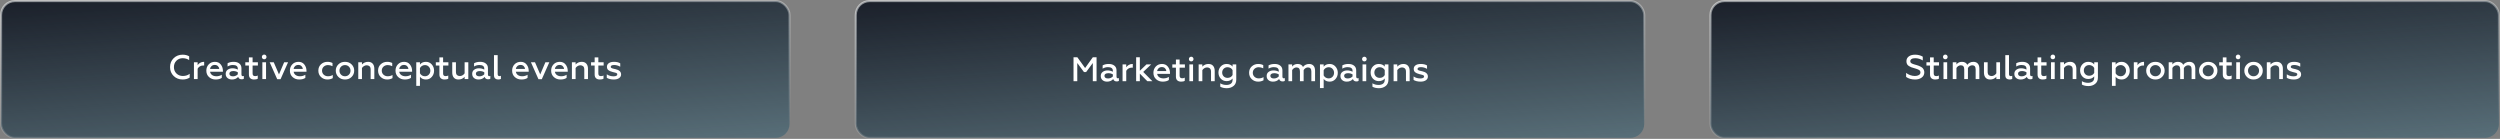
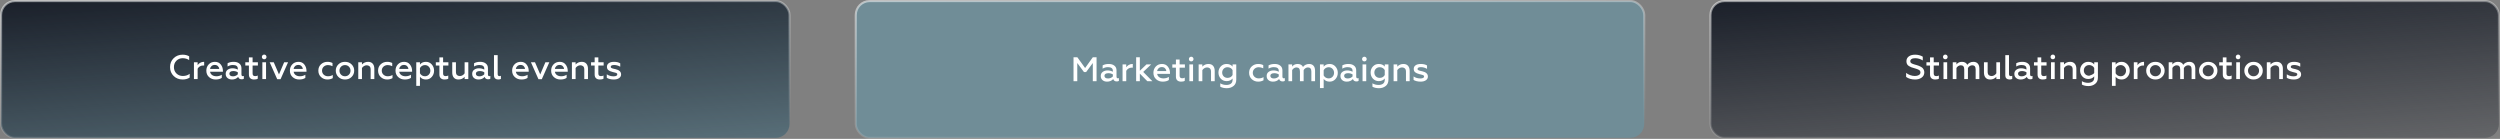
<svg xmlns="http://www.w3.org/2000/svg" width="1170" height="65" viewBox="0 0 1170 65" fill="none">
  <rect x="0" y="0" width="1170" height="65" fill="#808080" stroke="none" />
  <rect x="400.5" y="0.5" width="369" height="64" rx="6.5" fill="#3AB6E3" fill-opacity="0.23" />
-   <rect x="400.5" y="0.5" width="369" height="64" rx="6.5" fill="url(#paint0_linear_275_1069)" />
  <rect x="400.5" y="0.5" width="369" height="64" rx="6.5" stroke="url(#paint1_linear_275_1069)" />
  <path d="M502.408 38V26.8H504.2L507.832 31.84L511.432 26.8H513.192V38H511.432V29.488L508.312 33.712H507.288L504.168 29.488V38H502.408ZM523.186 36.656C523.357 36.656 523.511 36.619 523.65 36.544V37.856C523.415 38.027 523.079 38.112 522.642 38.112C521.767 38.112 521.218 37.739 520.994 36.992C520.279 37.803 519.314 38.208 518.098 38.208C517.245 38.208 516.541 37.973 515.986 37.504C515.431 37.035 515.154 36.389 515.154 35.568C515.154 34.736 515.458 34.096 516.066 33.648C516.674 33.189 517.421 32.96 518.306 32.96C519.234 32.96 520.071 33.163 520.818 33.568V33.136C520.818 31.995 520.05 31.424 518.514 31.424C517.618 31.424 516.791 31.659 516.034 32.128V30.608C516.813 30.16 517.767 29.936 518.898 29.936C519.986 29.936 520.861 30.197 521.522 30.72C522.194 31.243 522.53 31.984 522.53 32.944V35.872C522.53 36.117 522.589 36.309 522.706 36.448C522.834 36.587 522.994 36.656 523.186 36.656ZM520.818 35.776V34.816C520.189 34.443 519.49 34.256 518.722 34.256C518.146 34.256 517.693 34.363 517.362 34.576C517.042 34.789 516.882 35.088 516.882 35.472C516.882 35.888 517.037 36.203 517.346 36.416C517.655 36.619 518.066 36.72 518.578 36.72C519.037 36.72 519.463 36.629 519.858 36.448C520.253 36.267 520.573 36.043 520.818 35.776ZM525.357 38V30.144H527.085V31.504C527.352 31.045 527.746 30.672 528.269 30.384C528.802 30.085 529.373 29.936 529.981 29.936C530.056 29.936 530.109 29.941 530.141 29.952V31.68C529.992 31.659 529.832 31.648 529.661 31.648C529.042 31.648 528.498 31.808 528.029 32.128C527.57 32.437 527.256 32.789 527.085 33.184V38H525.357ZM531.716 38V26.8H533.444V33.12L536.548 30.144H538.756L535.028 33.664L539.316 38H536.948L533.444 34.448V38H531.716ZM547.029 37.44C546.314 37.952 545.349 38.208 544.133 38.208C542.917 38.208 541.888 37.824 541.045 37.056C540.213 36.288 539.797 35.291 539.797 34.064C539.797 32.891 540.17 31.909 540.917 31.12C541.664 30.331 542.634 29.936 543.829 29.936C545.002 29.936 545.914 30.357 546.565 31.2C547.226 32.032 547.557 33.008 547.557 34.128V34.576H541.541C541.658 35.237 541.978 35.755 542.501 36.128C543.034 36.501 543.701 36.688 544.501 36.688C545.44 36.688 546.282 36.453 547.029 35.984V37.44ZM541.557 33.264H545.813C545.813 32.795 545.626 32.368 545.253 31.984C544.89 31.589 544.389 31.392 543.749 31.392C543.12 31.392 542.608 31.579 542.213 31.952C541.818 32.315 541.6 32.752 541.557 33.264ZM550.329 35.856V31.664H548.649V30.144H550.329V27.856H552.057V30.144H554.537V31.664H552.057V35.36C552.057 35.808 552.159 36.133 552.361 36.336C552.564 36.528 552.873 36.624 553.289 36.624C553.748 36.624 554.143 36.528 554.473 36.336V37.824C554.079 38.08 553.497 38.208 552.729 38.208C551.993 38.208 551.407 38.011 550.969 37.616C550.543 37.221 550.329 36.635 550.329 35.856ZM556.626 38V30.144H558.354V38H556.626ZM558.258 28.432C558.055 28.635 557.799 28.736 557.49 28.736C557.181 28.736 556.919 28.635 556.706 28.432C556.503 28.219 556.402 27.957 556.402 27.648C556.402 27.339 556.503 27.077 556.706 26.864C556.919 26.651 557.181 26.544 557.49 26.544C557.799 26.544 558.055 26.651 558.258 26.864C558.461 27.077 558.562 27.339 558.562 27.648C558.562 27.957 558.461 28.219 558.258 28.432ZM562.694 38H560.966V30.144H562.694V31.184C563.462 30.352 564.422 29.936 565.574 29.936C566.513 29.936 567.233 30.229 567.734 30.816C568.236 31.392 568.486 32.187 568.486 33.2V38H566.758V33.584C566.758 32.816 566.577 32.288 566.214 32C565.862 31.701 565.43 31.552 564.918 31.552C564.481 31.552 564.054 31.675 563.638 31.92C563.233 32.165 562.918 32.469 562.694 32.832V38ZM576.843 30.144H578.571V37.296C578.571 38.587 578.139 39.573 577.275 40.256C576.411 40.939 575.371 41.28 574.155 41.28C572.928 41.28 571.904 41.045 571.083 40.576V38.992C571.925 39.504 572.885 39.76 573.963 39.76C574.795 39.76 575.483 39.568 576.027 39.184C576.571 38.8 576.843 38.181 576.843 37.328V36.736C576.181 37.557 575.248 37.968 574.043 37.968C572.944 37.968 572.032 37.579 571.307 36.8C570.592 36.021 570.235 35.067 570.235 33.936C570.235 32.827 570.592 31.883 571.307 31.104C572.032 30.325 572.944 29.936 574.043 29.936C575.269 29.936 576.203 30.347 576.843 31.168V30.144ZM574.507 36.448C575.029 36.448 575.499 36.325 575.915 36.08C576.331 35.824 576.64 35.499 576.843 35.104V32.816C576.64 32.411 576.331 32.085 575.915 31.84C575.499 31.584 575.029 31.456 574.507 31.456C573.771 31.456 573.163 31.696 572.683 32.176C572.213 32.645 571.979 33.237 571.979 33.952C571.979 34.667 572.213 35.264 572.683 35.744C573.163 36.213 573.771 36.448 574.507 36.448ZM588.818 38.208C587.645 38.208 586.642 37.819 585.81 37.04C584.989 36.261 584.578 35.264 584.578 34.048C584.578 32.843 584.989 31.856 585.81 31.088C586.642 30.32 587.65 29.936 588.834 29.936C589.72 29.936 590.509 30.117 591.202 30.48V31.968C590.498 31.627 589.794 31.456 589.09 31.456C588.312 31.456 587.65 31.701 587.106 32.192C586.573 32.683 586.306 33.307 586.306 34.064C586.306 34.821 586.573 35.451 587.106 35.952C587.65 36.443 588.312 36.688 589.09 36.688C589.901 36.688 590.648 36.491 591.33 36.096V37.568C590.584 37.995 589.746 38.208 588.818 38.208ZM600.827 36.656C600.997 36.656 601.152 36.619 601.291 36.544V37.856C601.056 38.027 600.72 38.112 600.283 38.112C599.408 38.112 598.859 37.739 598.635 36.992C597.92 37.803 596.955 38.208 595.739 38.208C594.885 38.208 594.181 37.973 593.627 37.504C593.072 37.035 592.795 36.389 592.795 35.568C592.795 34.736 593.099 34.096 593.707 33.648C594.315 33.189 595.061 32.96 595.947 32.96C596.875 32.96 597.712 33.163 598.459 33.568V33.136C598.459 31.995 597.691 31.424 596.155 31.424C595.259 31.424 594.432 31.659 593.675 32.128V30.608C594.453 30.16 595.408 29.936 596.539 29.936C597.627 29.936 598.501 30.197 599.163 30.72C599.835 31.243 600.171 31.984 600.171 32.944V35.872C600.171 36.117 600.229 36.309 600.347 36.448C600.475 36.587 600.635 36.656 600.827 36.656ZM598.459 35.776V34.816C597.829 34.443 597.131 34.256 596.363 34.256C595.787 34.256 595.333 34.363 595.003 34.576C594.683 34.789 594.523 35.088 594.523 35.472C594.523 35.888 594.677 36.203 594.987 36.416C595.296 36.619 595.707 36.72 596.219 36.72C596.677 36.72 597.104 36.629 597.499 36.448C597.893 36.267 598.213 36.043 598.459 35.776ZM602.998 38V30.144H604.726V31.168C605.323 30.347 606.187 29.936 607.318 29.936C607.936 29.936 608.459 30.064 608.886 30.32C609.323 30.576 609.627 30.917 609.798 31.344C610.086 30.928 610.475 30.592 610.966 30.336C611.467 30.069 612.032 29.936 612.662 29.936C613.526 29.936 614.203 30.203 614.694 30.736C615.195 31.269 615.446 32.053 615.446 33.088V38H613.718V33.488C613.718 32.197 613.184 31.552 612.118 31.552C611.691 31.552 611.291 31.68 610.918 31.936C610.544 32.181 610.272 32.491 610.102 32.864V38H608.374V33.488C608.374 32.197 607.835 31.552 606.758 31.552C606.352 31.552 605.958 31.675 605.574 31.92C605.2 32.155 604.918 32.453 604.726 32.816V38H602.998ZM622.276 29.936C623.374 29.936 624.281 30.341 624.996 31.152C625.721 31.952 626.084 32.928 626.084 34.08C626.084 35.232 625.721 36.208 624.996 37.008C624.281 37.808 623.374 38.208 622.276 38.208C621.049 38.208 620.116 37.781 619.476 36.928V41.2H617.748V30.144H619.476V31.216C620.116 30.363 621.049 29.936 622.276 29.936ZM621.812 31.456C621.289 31.456 620.82 31.589 620.404 31.856C619.998 32.112 619.689 32.448 619.476 32.864V35.296C619.689 35.701 619.998 36.037 620.404 36.304C620.82 36.56 621.289 36.688 621.812 36.688C622.537 36.688 623.14 36.437 623.62 35.936C624.1 35.424 624.34 34.805 624.34 34.08C624.34 33.344 624.1 32.725 623.62 32.224C623.14 31.712 622.537 31.456 621.812 31.456ZM635.358 36.656C635.529 36.656 635.683 36.619 635.822 36.544V37.856C635.587 38.027 635.251 38.112 634.814 38.112C633.939 38.112 633.39 37.739 633.166 36.992C632.451 37.803 631.486 38.208 630.27 38.208C629.417 38.208 628.713 37.973 628.158 37.504C627.603 37.035 627.326 36.389 627.326 35.568C627.326 34.736 627.63 34.096 628.238 33.648C628.846 33.189 629.593 32.96 630.478 32.96C631.406 32.96 632.243 33.163 632.99 33.568V33.136C632.99 31.995 632.222 31.424 630.686 31.424C629.79 31.424 628.963 31.659 628.206 32.128V30.608C628.985 30.16 629.939 29.936 631.07 29.936C632.158 29.936 633.033 30.197 633.694 30.72C634.366 31.243 634.702 31.984 634.702 32.944V35.872C634.702 36.117 634.761 36.309 634.878 36.448C635.006 36.587 635.166 36.656 635.358 36.656ZM632.99 35.776V34.816C632.361 34.443 631.662 34.256 630.894 34.256C630.318 34.256 629.865 34.363 629.534 34.576C629.214 34.789 629.054 35.088 629.054 35.472C629.054 35.888 629.209 36.203 629.518 36.416C629.827 36.619 630.238 36.72 630.75 36.72C631.209 36.72 631.635 36.629 632.03 36.448C632.425 36.267 632.745 36.043 632.99 35.776ZM637.673 38V30.144H639.401V38H637.673ZM639.305 28.432C639.102 28.635 638.846 28.736 638.537 28.736C638.228 28.736 637.966 28.635 637.753 28.432C637.55 28.219 637.449 27.957 637.449 27.648C637.449 27.339 637.55 27.077 637.753 26.864C637.966 26.651 638.228 26.544 638.537 26.544C638.846 26.544 639.102 26.651 639.305 26.864C639.508 27.077 639.609 27.339 639.609 27.648C639.609 27.957 639.508 28.219 639.305 28.432ZM648.061 30.144H649.789V37.296C649.789 38.587 649.357 39.573 648.493 40.256C647.629 40.939 646.589 41.28 645.373 41.28C644.147 41.28 643.123 41.045 642.301 40.576V38.992C643.144 39.504 644.104 39.76 645.181 39.76C646.013 39.76 646.701 39.568 647.245 39.184C647.789 38.8 648.061 38.181 648.061 37.328V36.736C647.4 37.557 646.467 37.968 645.261 37.968C644.163 37.968 643.251 37.579 642.525 36.8C641.811 36.021 641.453 35.067 641.453 33.936C641.453 32.827 641.811 31.883 642.525 31.104C643.251 30.325 644.163 29.936 645.261 29.936C646.488 29.936 647.421 30.347 648.061 31.168V30.144ZM645.725 36.448C646.248 36.448 646.717 36.325 647.133 36.08C647.549 35.824 647.859 35.499 648.061 35.104V32.816C647.859 32.411 647.549 32.085 647.133 31.84C646.717 31.584 646.248 31.456 645.725 31.456C644.989 31.456 644.381 31.696 643.901 32.176C643.432 32.645 643.197 33.237 643.197 33.952C643.197 34.667 643.432 35.264 643.901 35.744C644.381 36.213 644.989 36.448 645.725 36.448ZM653.929 38H652.201V30.144H653.929V31.184C654.697 30.352 655.657 29.936 656.809 29.936C657.747 29.936 658.467 30.229 658.969 30.816C659.47 31.392 659.721 32.187 659.721 33.2V38H657.993V33.584C657.993 32.816 657.811 32.288 657.449 32C657.097 31.701 656.665 31.552 656.153 31.552C655.715 31.552 655.289 31.675 654.873 31.92C654.467 32.165 654.153 32.469 653.929 32.832V38ZM664.829 38.208C664.168 38.208 663.538 38.133 662.941 37.984C662.354 37.835 661.89 37.643 661.549 37.408V35.776C662.466 36.405 663.533 36.72 664.749 36.72C665.293 36.72 665.714 36.64 666.013 36.48C666.322 36.309 666.477 36.08 666.477 35.792C666.477 35.653 666.445 35.536 666.381 35.44C666.317 35.344 666.2 35.259 666.029 35.184C665.869 35.109 665.72 35.056 665.581 35.024C665.453 34.981 665.245 34.928 664.957 34.864C664.669 34.789 664.44 34.731 664.269 34.688C663.362 34.453 662.696 34.16 662.269 33.808C661.842 33.445 661.629 32.923 661.629 32.24C661.629 31.525 661.917 30.965 662.493 30.56C663.08 30.144 663.901 29.936 664.957 29.936C666.141 29.936 667.106 30.171 667.853 30.64V32.224C666.914 31.691 665.97 31.424 665.021 31.424C663.944 31.424 663.405 31.712 663.405 32.288C663.405 32.384 663.421 32.469 663.453 32.544C663.496 32.619 663.56 32.688 663.645 32.752C663.741 32.805 663.826 32.853 663.901 32.896C663.986 32.939 664.109 32.987 664.269 33.04C664.429 33.083 664.557 33.115 664.653 33.136C664.749 33.157 664.898 33.195 665.101 33.248C665.314 33.291 665.469 33.323 665.565 33.344C667.357 33.749 668.253 34.576 668.253 35.824C668.253 36.549 667.938 37.131 667.309 37.568C666.68 37.995 665.853 38.208 664.829 38.208Z" fill="white" />
  <rect x="0.5" y="0.5" width="369" height="64" rx="6.5" fill="#3AB6E3" fill-opacity="0.23" />
  <rect x="0.5" y="0.5" width="369" height="64" rx="6.5" fill="url(#paint2_linear_275_1069)" />
  <rect x="0.5" y="0.5" width="369" height="64" rx="6.5" stroke="url(#paint3_linear_275_1069)" />
  <path d="M85.49 37.208C83.815 37.208 82.412 36.664 81.282 35.576C80.151 34.477 79.586 33.085 79.586 31.4C79.586 29.715 80.146 28.328 81.266 27.24C82.386 26.141 83.794 25.592 85.49 25.592C86.631 25.592 87.644 25.843 88.53 26.344V28.12C87.612 27.533 86.604 27.24 85.506 27.24C84.322 27.24 83.34 27.635 82.562 28.424C81.783 29.203 81.394 30.195 81.394 31.4C81.394 32.616 81.788 33.613 82.578 34.392C83.378 35.171 84.375 35.56 85.57 35.56C86.839 35.56 87.906 35.219 88.77 34.536V36.312C87.842 36.909 86.748 37.208 85.49 37.208ZM90.763 37V29.144H92.491V30.504C92.758 30.045 93.153 29.672 93.675 29.384C94.209 29.085 94.779 28.936 95.387 28.936C95.462 28.936 95.515 28.941 95.547 28.952V30.68C95.398 30.659 95.238 30.648 95.067 30.648C94.449 30.648 93.905 30.808 93.435 31.128C92.977 31.437 92.662 31.789 92.491 32.184V37H90.763ZM103.795 36.44C103.08 36.952 102.115 37.208 100.899 37.208C99.683 37.208 98.653 36.824 97.811 36.056C96.979 35.288 96.563 34.291 96.563 33.064C96.563 31.891 96.936 30.909 97.683 30.12C98.429 29.331 99.4 28.936 100.595 28.936C101.768 28.936 102.68 29.357 103.331 30.2C103.992 31.032 104.323 32.008 104.323 33.128V33.576H98.307C98.424 34.237 98.744 34.755 99.267 35.128C99.8 35.501 100.467 35.688 101.267 35.688C102.205 35.688 103.048 35.453 103.795 34.984V36.44ZM98.323 32.264H102.579C102.579 31.795 102.392 31.368 102.019 30.984C101.656 30.589 101.155 30.392 100.515 30.392C99.885 30.392 99.373 30.579 98.979 30.952C98.584 31.315 98.365 31.752 98.323 32.264ZM113.655 35.656C113.826 35.656 113.98 35.619 114.119 35.544V36.856C113.884 37.027 113.548 37.112 113.111 37.112C112.236 37.112 111.687 36.739 111.463 35.992C110.748 36.803 109.783 37.208 108.567 37.208C107.714 37.208 107.01 36.973 106.455 36.504C105.9 36.035 105.623 35.389 105.623 34.568C105.623 33.736 105.927 33.096 106.535 32.648C107.143 32.189 107.89 31.96 108.775 31.96C109.703 31.96 110.54 32.163 111.287 32.568V32.136C111.287 30.995 110.519 30.424 108.983 30.424C108.087 30.424 107.26 30.659 106.503 31.128V29.608C107.282 29.16 108.236 28.936 109.367 28.936C110.455 28.936 111.33 29.197 111.991 29.72C112.663 30.243 112.999 30.984 112.999 31.944V34.872C112.999 35.117 113.058 35.309 113.175 35.448C113.303 35.587 113.463 35.656 113.655 35.656ZM111.287 34.776V33.816C110.658 33.443 109.959 33.256 109.191 33.256C108.615 33.256 108.162 33.363 107.831 33.576C107.511 33.789 107.351 34.088 107.351 34.472C107.351 34.888 107.506 35.203 107.815 35.416C108.124 35.619 108.535 35.72 109.047 35.72C109.506 35.72 109.932 35.629 110.327 35.448C110.722 35.267 111.042 35.043 111.287 34.776ZM116.486 34.856V30.664H114.806V29.144H116.486V26.856H118.214V29.144H120.694V30.664H118.214V34.36C118.214 34.808 118.315 35.133 118.518 35.336C118.72 35.528 119.03 35.624 119.446 35.624C119.904 35.624 120.299 35.528 120.63 35.336V36.824C120.235 37.08 119.654 37.208 118.886 37.208C118.15 37.208 117.563 37.011 117.126 36.616C116.699 36.221 116.486 35.635 116.486 34.856ZM122.782 37V29.144H124.51V37H122.782ZM124.414 27.432C124.212 27.635 123.956 27.736 123.646 27.736C123.337 27.736 123.076 27.635 122.862 27.432C122.66 27.219 122.558 26.957 122.558 26.648C122.558 26.339 122.66 26.077 122.862 25.864C123.076 25.651 123.337 25.544 123.646 25.544C123.956 25.544 124.212 25.651 124.414 25.864C124.617 26.077 124.718 26.339 124.718 26.648C124.718 26.957 124.617 27.219 124.414 27.432ZM129.731 37.064L126.211 29.144H128.115L130.563 34.824L132.979 29.144H134.819L131.299 37.064H129.731ZM142.904 36.44C142.189 36.952 141.224 37.208 140.008 37.208C138.792 37.208 137.763 36.824 136.92 36.056C136.088 35.288 135.672 34.291 135.672 33.064C135.672 31.891 136.045 30.909 136.792 30.12C137.539 29.331 138.509 28.936 139.704 28.936C140.877 28.936 141.789 29.357 142.44 30.2C143.101 31.032 143.432 32.008 143.432 33.128V33.576H137.416C137.533 34.237 137.853 34.755 138.376 35.128C138.909 35.501 139.576 35.688 140.376 35.688C141.315 35.688 142.157 35.453 142.904 34.984V36.44ZM137.432 32.264H141.688C141.688 31.795 141.501 31.368 141.128 30.984C140.765 30.589 140.264 30.392 139.624 30.392C138.995 30.392 138.483 30.579 138.088 30.952C137.693 31.315 137.475 31.752 137.432 32.264ZM153.225 37.208C152.051 37.208 151.049 36.819 150.217 36.04C149.395 35.261 148.985 34.264 148.985 33.048C148.985 31.843 149.395 30.856 150.217 30.088C151.049 29.32 152.057 28.936 153.241 28.936C154.126 28.936 154.915 29.117 155.609 29.48V30.968C154.905 30.627 154.201 30.456 153.497 30.456C152.718 30.456 152.057 30.701 151.513 31.192C150.979 31.683 150.713 32.307 150.713 33.064C150.713 33.821 150.979 34.451 151.513 34.952C152.057 35.443 152.718 35.688 153.497 35.688C154.307 35.688 155.054 35.491 155.737 35.096V36.568C154.99 36.995 154.153 37.208 153.225 37.208ZM161.461 35.688C162.197 35.688 162.81 35.437 163.301 34.936C163.791 34.435 164.037 33.811 164.037 33.064C164.037 32.328 163.791 31.709 163.301 31.208C162.81 30.707 162.197 30.456 161.461 30.456C160.725 30.456 160.106 30.707 159.605 31.208C159.114 31.709 158.869 32.328 158.869 33.064C158.869 33.811 159.114 34.435 159.605 34.936C160.095 35.437 160.714 35.688 161.461 35.688ZM164.549 36.008C163.749 36.808 162.719 37.208 161.461 37.208C160.202 37.208 159.167 36.808 158.357 36.008C157.546 35.208 157.141 34.227 157.141 33.064C157.141 31.912 157.546 30.936 158.357 30.136C159.167 29.336 160.202 28.936 161.461 28.936C162.719 28.936 163.749 29.336 164.549 30.136C165.359 30.936 165.765 31.912 165.765 33.064C165.765 34.227 165.359 35.208 164.549 36.008ZM169.398 37H167.67V29.144H169.398V30.184C170.166 29.352 171.126 28.936 172.278 28.936C173.216 28.936 173.936 29.229 174.438 29.816C174.939 30.392 175.19 31.187 175.19 32.2V37H173.462V32.584C173.462 31.816 173.28 31.288 172.918 31C172.566 30.701 172.134 30.552 171.622 30.552C171.184 30.552 170.758 30.675 170.342 30.92C169.936 31.165 169.622 31.469 169.398 31.832V37ZM181.178 37.208C180.004 37.208 179.002 36.819 178.17 36.04C177.348 35.261 176.938 34.264 176.938 33.048C176.938 31.843 177.348 30.856 178.17 30.088C179.002 29.32 180.01 28.936 181.194 28.936C182.079 28.936 182.868 29.117 183.562 29.48V30.968C182.858 30.627 182.154 30.456 181.45 30.456C180.671 30.456 180.01 30.701 179.466 31.192C178.932 31.683 178.666 32.307 178.666 33.064C178.666 33.821 178.932 34.451 179.466 34.952C180.01 35.443 180.671 35.688 181.45 35.688C182.26 35.688 183.007 35.491 183.69 35.096V36.568C182.943 36.995 182.106 37.208 181.178 37.208ZM192.326 36.44C191.611 36.952 190.646 37.208 189.43 37.208C188.214 37.208 187.185 36.824 186.342 36.056C185.51 35.288 185.094 34.291 185.094 33.064C185.094 31.891 185.467 30.909 186.214 30.12C186.961 29.331 187.931 28.936 189.126 28.936C190.299 28.936 191.211 29.357 191.862 30.2C192.523 31.032 192.854 32.008 192.854 33.128V33.576H186.838C186.955 34.237 187.275 34.755 187.798 35.128C188.331 35.501 188.998 35.688 189.798 35.688C190.737 35.688 191.579 35.453 192.326 34.984V36.44ZM186.854 32.264H191.11C191.11 31.795 190.923 31.368 190.55 30.984C190.187 30.589 189.686 30.392 189.046 30.392C188.417 30.392 187.905 30.579 187.51 30.952C187.115 31.315 186.897 31.752 186.854 32.264ZM199.338 28.936C200.437 28.936 201.343 29.341 202.058 30.152C202.783 30.952 203.146 31.928 203.146 33.08C203.146 34.232 202.783 35.208 202.058 36.008C201.343 36.808 200.437 37.208 199.338 37.208C198.111 37.208 197.178 36.781 196.538 35.928V40.2H194.81V29.144H196.538V30.216C197.178 29.363 198.111 28.936 199.338 28.936ZM198.874 30.456C198.351 30.456 197.882 30.589 197.466 30.856C197.061 31.112 196.751 31.448 196.538 31.864V34.296C196.751 34.701 197.061 35.037 197.466 35.304C197.882 35.56 198.351 35.688 198.874 35.688C199.599 35.688 200.202 35.437 200.682 34.936C201.162 34.424 201.402 33.805 201.402 33.08C201.402 32.344 201.162 31.725 200.682 31.224C200.202 30.712 199.599 30.456 198.874 30.456ZM205.642 34.856V30.664H203.962V29.144H205.642V26.856H207.37V29.144H209.85V30.664H207.37V34.36C207.37 34.808 207.471 35.133 207.674 35.336C207.876 35.528 208.186 35.624 208.602 35.624C209.06 35.624 209.455 35.528 209.786 35.336V36.824C209.391 37.08 208.81 37.208 208.042 37.208C207.306 37.208 206.719 37.011 206.282 36.616C205.855 36.221 205.642 35.635 205.642 34.856ZM217.443 29.144H219.171V37H217.443V35.96C216.675 36.792 215.715 37.208 214.562 37.208C213.624 37.208 212.904 36.92 212.403 36.344C211.901 35.757 211.651 34.957 211.651 33.944V29.144H213.379V33.56C213.379 34.328 213.555 34.861 213.907 35.16C214.269 35.448 214.707 35.592 215.219 35.592C215.656 35.592 216.077 35.469 216.483 35.224C216.899 34.979 217.219 34.675 217.443 34.312V29.144ZM229.014 35.656C229.185 35.656 229.34 35.619 229.478 35.544V36.856C229.244 37.027 228.908 37.112 228.47 37.112C227.596 37.112 227.046 36.739 226.822 35.992C226.108 36.803 225.142 37.208 223.926 37.208C223.073 37.208 222.369 36.973 221.814 36.504C221.26 36.035 220.982 35.389 220.982 34.568C220.982 33.736 221.286 33.096 221.894 32.648C222.502 32.189 223.249 31.96 224.134 31.96C225.062 31.96 225.9 32.163 226.646 32.568V32.136C226.646 30.995 225.878 30.424 224.342 30.424C223.446 30.424 222.62 30.659 221.862 31.128V29.608C222.641 29.16 223.596 28.936 224.726 28.936C225.814 28.936 226.689 29.197 227.35 29.72C228.022 30.243 228.358 30.984 228.358 31.944V34.872C228.358 35.117 228.417 35.309 228.534 35.448C228.662 35.587 228.822 35.656 229.014 35.656ZM226.646 34.776V33.816C226.017 33.443 225.318 33.256 224.55 33.256C223.974 33.256 223.521 33.363 223.19 33.576C222.87 33.789 222.71 34.088 222.71 34.472C222.71 34.888 222.865 35.203 223.174 35.416C223.484 35.619 223.894 35.72 224.406 35.72C224.865 35.72 225.292 35.629 225.686 35.448C226.081 35.267 226.401 35.043 226.646 34.776ZM233.153 37.208C232.588 37.208 232.118 37.053 231.745 36.744C231.372 36.424 231.185 35.891 231.185 35.144V25.8H232.913V34.664C232.913 35.304 233.201 35.624 233.777 35.624C234.033 35.624 234.252 35.571 234.433 35.464V36.952C234.081 37.123 233.654 37.208 233.153 37.208ZM246.904 36.44C246.189 36.952 245.224 37.208 244.008 37.208C242.792 37.208 241.763 36.824 240.92 36.056C240.088 35.288 239.672 34.291 239.672 33.064C239.672 31.891 240.045 30.909 240.792 30.12C241.539 29.331 242.509 28.936 243.704 28.936C244.877 28.936 245.789 29.357 246.44 30.2C247.101 31.032 247.432 32.008 247.432 33.128V33.576H241.416C241.533 34.237 241.853 34.755 242.376 35.128C242.909 35.501 243.576 35.688 244.376 35.688C245.315 35.688 246.157 35.453 246.904 34.984V36.44ZM241.432 32.264H245.688C245.688 31.795 245.501 31.368 245.128 30.984C244.765 30.589 244.264 30.392 243.624 30.392C242.995 30.392 242.483 30.579 242.088 30.952C241.693 31.315 241.475 31.752 241.432 32.264ZM251.996 37.064L248.476 29.144H250.38L252.828 34.824L255.244 29.144H257.084L253.564 37.064H251.996ZM265.17 36.44C264.455 36.952 263.49 37.208 262.274 37.208C261.058 37.208 260.028 36.824 259.186 36.056C258.354 35.288 257.938 34.291 257.938 33.064C257.938 31.891 258.311 30.909 259.058 30.12C259.804 29.331 260.775 28.936 261.97 28.936C263.143 28.936 264.055 29.357 264.706 30.2C265.367 31.032 265.698 32.008 265.698 33.128V33.576H259.682C259.799 34.237 260.119 34.755 260.642 35.128C261.175 35.501 261.842 35.688 262.642 35.688C263.58 35.688 264.423 35.453 265.17 34.984V36.44ZM259.698 32.264H263.954C263.954 31.795 263.767 31.368 263.394 30.984C263.031 30.589 262.53 30.392 261.89 30.392C261.26 30.392 260.748 30.579 260.354 30.952C259.959 31.315 259.74 31.752 259.698 32.264ZM269.382 37H267.654V29.144H269.382V30.184C270.15 29.352 271.11 28.936 272.262 28.936C273.201 28.936 273.921 29.229 274.422 29.816C274.923 30.392 275.174 31.187 275.174 32.2V37H273.446V32.584C273.446 31.816 273.265 31.288 272.902 31C272.55 30.701 272.118 30.552 271.606 30.552C271.169 30.552 270.742 30.675 270.326 30.92C269.921 31.165 269.606 31.469 269.382 31.832V37ZM278.298 34.856V30.664H276.618V29.144H278.298V26.856H280.026V29.144H282.506V30.664H280.026V34.36C280.026 34.808 280.127 35.133 280.33 35.336C280.533 35.528 280.842 35.624 281.258 35.624C281.717 35.624 282.111 35.528 282.442 35.336V36.824C282.047 37.08 281.466 37.208 280.698 37.208C279.962 37.208 279.375 37.011 278.938 36.616C278.511 36.221 278.298 35.635 278.298 34.856ZM287.251 37.208C286.589 37.208 285.96 37.133 285.363 36.984C284.776 36.835 284.312 36.643 283.971 36.408V34.776C284.888 35.405 285.955 35.72 287.171 35.72C287.715 35.72 288.136 35.64 288.435 35.48C288.744 35.309 288.899 35.08 288.899 34.792C288.899 34.653 288.867 34.536 288.803 34.44C288.739 34.344 288.621 34.259 288.451 34.184C288.291 34.109 288.141 34.056 288.003 34.024C287.875 33.981 287.667 33.928 287.379 33.864C287.091 33.789 286.861 33.731 286.691 33.688C285.784 33.453 285.117 33.16 284.691 32.808C284.264 32.445 284.051 31.923 284.051 31.24C284.051 30.525 284.339 29.965 284.915 29.56C285.501 29.144 286.323 28.936 287.379 28.936C288.563 28.936 289.528 29.171 290.275 29.64V31.224C289.336 30.691 288.392 30.424 287.443 30.424C286.365 30.424 285.827 30.712 285.827 31.288C285.827 31.384 285.843 31.469 285.875 31.544C285.917 31.619 285.981 31.688 286.067 31.752C286.163 31.805 286.248 31.853 286.323 31.896C286.408 31.939 286.531 31.987 286.691 32.04C286.851 32.083 286.979 32.115 287.075 32.136C287.171 32.157 287.32 32.195 287.523 32.248C287.736 32.291 287.891 32.323 287.987 32.344C289.779 32.749 290.675 33.576 290.675 34.824C290.675 35.549 290.36 36.131 289.731 36.568C289.101 36.995 288.275 37.208 287.251 37.208Z" fill="white" />
-   <rect x="800.5" y="0.5" width="369" height="64" rx="6.5" fill="#3AB6E3" fill-opacity="0.23" />
  <rect x="800.5" y="0.5" width="369" height="64" rx="6.5" fill="url(#paint4_linear_275_1069)" />
  <rect x="800.5" y="0.5" width="369" height="64" rx="6.5" stroke="url(#paint5_linear_275_1069)" />
-   <path d="M896.272 37.208C894.586 37.208 893.184 36.808 892.064 36.008V34.104C892.512 34.499 893.114 34.84 893.872 35.128C894.64 35.416 895.408 35.56 896.176 35.56C896.912 35.56 897.525 35.416 898.016 35.128C898.517 34.829 898.768 34.419 898.768 33.896C898.768 33.629 898.704 33.395 898.576 33.192C898.458 32.989 898.277 32.824 898.032 32.696C897.786 32.557 897.525 32.44 897.248 32.344C896.97 32.237 896.629 32.125 896.224 32.008C896.096 31.976 896 31.949 895.936 31.928C895.328 31.757 894.842 31.608 894.48 31.48C894.128 31.341 893.754 31.149 893.36 30.904C892.965 30.659 892.672 30.349 892.48 29.976C892.298 29.603 892.208 29.16 892.208 28.648C892.208 27.72 892.57 26.979 893.296 26.424C894.021 25.869 895.013 25.592 896.272 25.592C897.616 25.592 898.81 25.901 899.856 26.52V28.28C898.725 27.587 897.541 27.24 896.304 27.24C895.536 27.24 894.96 27.373 894.576 27.64C894.202 27.907 894.016 28.248 894.016 28.664C894.016 28.813 894.037 28.952 894.08 29.08C894.133 29.197 894.218 29.309 894.336 29.416C894.453 29.512 894.565 29.597 894.672 29.672C894.778 29.736 894.933 29.805 895.136 29.88C895.349 29.955 895.525 30.019 895.664 30.072C895.813 30.115 896.026 30.179 896.304 30.264C896.581 30.339 896.794 30.397 896.944 30.44C897.37 30.568 897.728 30.691 898.016 30.808C898.314 30.925 898.64 31.08 898.992 31.272C899.344 31.464 899.621 31.672 899.824 31.896C900.037 32.12 900.213 32.403 900.352 32.744C900.501 33.085 900.576 33.459 900.576 33.864C900.576 34.899 900.165 35.715 899.344 36.312C898.522 36.909 897.498 37.208 896.272 37.208ZM903.251 34.856V30.664H901.571V29.144H903.251V26.856H904.979V29.144H907.459V30.664H904.979V34.36C904.979 34.808 905.08 35.133 905.283 35.336C905.486 35.528 905.795 35.624 906.211 35.624C906.67 35.624 907.064 35.528 907.395 35.336V36.824C907 37.08 906.419 37.208 905.651 37.208C904.915 37.208 904.328 37.011 903.891 36.616C903.464 36.221 903.251 35.635 903.251 34.856ZM909.548 37V29.144H911.276V37H909.548ZM911.18 27.432C910.977 27.635 910.721 27.736 910.412 27.736C910.103 27.736 909.841 27.635 909.628 27.432C909.425 27.219 909.324 26.957 909.324 26.648C909.324 26.339 909.425 26.077 909.628 25.864C909.841 25.651 910.103 25.544 910.412 25.544C910.721 25.544 910.977 25.651 911.18 25.864C911.383 26.077 911.484 26.339 911.484 26.648C911.484 26.957 911.383 27.219 911.18 27.432ZM913.888 37V29.144H915.616V30.168C916.214 29.347 917.078 28.936 918.208 28.936C918.827 28.936 919.35 29.064 919.776 29.32C920.214 29.576 920.518 29.917 920.688 30.344C920.976 29.928 921.366 29.592 921.856 29.336C922.358 29.069 922.923 28.936 923.552 28.936C924.416 28.936 925.094 29.203 925.584 29.736C926.086 30.269 926.336 31.053 926.336 32.088V37H924.608V32.488C924.608 31.197 924.075 30.552 923.008 30.552C922.582 30.552 922.182 30.68 921.808 30.936C921.435 31.181 921.163 31.491 920.992 31.864V37H919.264V32.488C919.264 31.197 918.726 30.552 917.648 30.552C917.243 30.552 916.848 30.675 916.464 30.92C916.091 31.155 915.808 31.453 915.616 31.816V37H913.888ZM934.286 29.144H936.014V37H934.286V35.96C933.518 36.792 932.558 37.208 931.406 37.208C930.468 37.208 929.748 36.92 929.246 36.344C928.745 35.757 928.494 34.957 928.494 33.944V29.144H930.222V33.56C930.222 34.328 930.398 34.861 930.75 35.16C931.113 35.448 931.55 35.592 932.062 35.592C932.5 35.592 932.921 35.469 933.326 35.224C933.742 34.979 934.062 34.675 934.286 34.312V29.144ZM940.45 37.208C939.885 37.208 939.415 37.053 939.042 36.744C938.669 36.424 938.482 35.891 938.482 35.144V25.8H940.21V34.664C940.21 35.304 940.498 35.624 941.074 35.624C941.33 35.624 941.549 35.571 941.73 35.464V36.952C941.378 37.123 940.951 37.208 940.45 37.208ZM950.749 35.656C950.919 35.656 951.074 35.619 951.213 35.544V36.856C950.978 37.027 950.642 37.112 950.205 37.112C949.33 37.112 948.781 36.739 948.557 35.992C947.842 36.803 946.877 37.208 945.661 37.208C944.807 37.208 944.103 36.973 943.549 36.504C942.994 36.035 942.717 35.389 942.717 34.568C942.717 33.736 943.021 33.096 943.629 32.648C944.237 32.189 944.983 31.96 945.869 31.96C946.797 31.96 947.634 32.163 948.381 32.568V32.136C948.381 30.995 947.613 30.424 946.077 30.424C945.181 30.424 944.354 30.659 943.597 31.128V29.608C944.375 29.16 945.33 28.936 946.461 28.936C947.549 28.936 948.423 29.197 949.085 29.72C949.757 30.243 950.093 30.984 950.093 31.944V34.872C950.093 35.117 950.151 35.309 950.269 35.448C950.397 35.587 950.557 35.656 950.749 35.656ZM948.381 34.776V33.816C947.751 33.443 947.053 33.256 946.285 33.256C945.709 33.256 945.255 33.363 944.925 33.576C944.605 33.789 944.445 34.088 944.445 34.472C944.445 34.888 944.599 35.203 944.909 35.416C945.218 35.619 945.629 35.72 946.141 35.72C946.599 35.72 947.026 35.629 947.421 35.448C947.815 35.267 948.135 35.043 948.381 34.776ZM953.579 34.856V30.664H951.899V29.144H953.579V26.856H955.307V29.144H957.787V30.664H955.307V34.36C955.307 34.808 955.409 35.133 955.611 35.336C955.814 35.528 956.123 35.624 956.539 35.624C956.998 35.624 957.393 35.528 957.723 35.336V36.824C957.329 37.08 956.747 37.208 955.979 37.208C955.243 37.208 954.657 37.011 954.219 36.616C953.793 36.221 953.579 35.635 953.579 34.856ZM959.876 37V29.144H961.604V37H959.876ZM961.508 27.432C961.305 27.635 961.049 27.736 960.74 27.736C960.431 27.736 960.169 27.635 959.956 27.432C959.753 27.219 959.652 26.957 959.652 26.648C959.652 26.339 959.753 26.077 959.956 25.864C960.169 25.651 960.431 25.544 960.74 25.544C961.049 25.544 961.305 25.651 961.508 25.864C961.711 26.077 961.812 26.339 961.812 26.648C961.812 26.957 961.711 27.219 961.508 27.432ZM965.944 37H964.216V29.144H965.944V30.184C966.712 29.352 967.672 28.936 968.824 28.936C969.763 28.936 970.483 29.229 970.984 29.816C971.486 30.392 971.736 31.187 971.736 32.2V37H970.008V32.584C970.008 31.816 969.827 31.288 969.464 31C969.112 30.701 968.68 30.552 968.168 30.552C967.731 30.552 967.304 30.675 966.888 30.92C966.483 31.165 966.168 31.469 965.944 31.832V37ZM980.093 29.144H981.821V36.296C981.821 37.587 981.389 38.573 980.525 39.256C979.661 39.939 978.621 40.28 977.405 40.28C976.178 40.28 975.154 40.045 974.333 39.576V37.992C975.175 38.504 976.135 38.76 977.213 38.76C978.045 38.76 978.733 38.568 979.277 38.184C979.821 37.8 980.093 37.181 980.093 36.328V35.736C979.431 36.557 978.498 36.968 977.293 36.968C976.194 36.968 975.282 36.579 974.557 35.8C973.842 35.021 973.485 34.067 973.485 32.936C973.485 31.827 973.842 30.883 974.557 30.104C975.282 29.325 976.194 28.936 977.293 28.936C978.519 28.936 979.453 29.347 980.093 30.168V29.144ZM977.757 35.448C978.279 35.448 978.749 35.325 979.165 35.08C979.581 34.824 979.89 34.499 980.093 34.104V31.816C979.89 31.411 979.581 31.085 979.165 30.84C978.749 30.584 978.279 30.456 977.757 30.456C977.021 30.456 976.413 30.696 975.933 31.176C975.463 31.645 975.229 32.237 975.229 32.952C975.229 33.667 975.463 34.264 975.933 34.744C976.413 35.213 977.021 35.448 977.757 35.448ZM992.916 28.936C994.015 28.936 994.922 29.341 995.636 30.152C996.362 30.952 996.724 31.928 996.724 33.08C996.724 34.232 996.362 35.208 995.636 36.008C994.922 36.808 994.015 37.208 992.916 37.208C991.69 37.208 990.756 36.781 990.116 35.928V40.2H988.388V29.144H990.116V30.216C990.756 29.363 991.69 28.936 992.916 28.936ZM992.452 30.456C991.93 30.456 991.46 30.589 991.044 30.856C990.639 31.112 990.33 31.448 990.116 31.864V34.296C990.33 34.701 990.639 35.037 991.044 35.304C991.46 35.56 991.93 35.688 992.452 35.688C993.178 35.688 993.78 35.437 994.26 34.936C994.74 34.424 994.98 33.805 994.98 33.08C994.98 32.344 994.74 31.725 994.26 31.224C993.78 30.712 993.178 30.456 992.452 30.456ZM998.623 37V29.144H1000.35V30.504C1000.62 30.045 1001.01 29.672 1001.53 29.384C1002.07 29.085 1002.64 28.936 1003.25 28.936C1003.32 28.936 1003.37 28.941 1003.41 28.952V30.68C1003.26 30.659 1003.1 30.648 1002.93 30.648C1002.31 30.648 1001.76 30.808 1001.29 31.128C1000.84 31.437 1000.52 31.789 1000.35 32.184V37H998.623ZM1008.74 35.688C1009.48 35.688 1010.09 35.437 1010.58 34.936C1011.07 34.435 1011.32 33.811 1011.32 33.064C1011.32 32.328 1011.07 31.709 1010.58 31.208C1010.09 30.707 1009.48 30.456 1008.74 30.456C1008.01 30.456 1007.39 30.707 1006.89 31.208C1006.4 31.709 1006.15 32.328 1006.15 33.064C1006.15 33.811 1006.4 34.435 1006.89 34.936C1007.38 35.437 1008 35.688 1008.74 35.688ZM1011.83 36.008C1011.03 36.808 1010 37.208 1008.74 37.208C1007.48 37.208 1006.45 36.808 1005.64 36.008C1004.83 35.208 1004.42 34.227 1004.42 33.064C1004.42 31.912 1004.83 30.936 1005.64 30.136C1006.45 29.336 1007.48 28.936 1008.74 28.936C1010 28.936 1011.03 29.336 1011.83 30.136C1012.64 30.936 1013.05 31.912 1013.05 33.064C1013.05 34.227 1012.64 35.208 1011.83 36.008ZM1014.95 37V29.144H1016.68V30.168C1017.28 29.347 1018.14 28.936 1019.27 28.936C1019.89 28.936 1020.41 29.064 1020.84 29.32C1021.28 29.576 1021.58 29.917 1021.75 30.344C1022.04 29.928 1022.43 29.592 1022.92 29.336C1023.42 29.069 1023.99 28.936 1024.61 28.936C1025.48 28.936 1026.16 29.203 1026.65 29.736C1027.15 30.269 1027.4 31.053 1027.4 32.088V37H1025.67V32.488C1025.67 31.197 1025.14 30.552 1024.07 30.552C1023.64 30.552 1023.24 30.68 1022.87 30.936C1022.5 31.181 1022.23 31.491 1022.05 31.864V37H1020.33V32.488C1020.33 31.197 1019.79 30.552 1018.71 30.552C1018.31 30.552 1017.91 30.675 1017.53 30.92C1017.15 31.155 1016.87 31.453 1016.68 31.816V37H1014.95ZM1033.46 35.688C1034.2 35.688 1034.81 35.437 1035.3 34.936C1035.79 34.435 1036.04 33.811 1036.04 33.064C1036.04 32.328 1035.79 31.709 1035.3 31.208C1034.81 30.707 1034.2 30.456 1033.46 30.456C1032.72 30.456 1032.11 30.707 1031.6 31.208C1031.11 31.709 1030.87 32.328 1030.87 33.064C1030.87 33.811 1031.11 34.435 1031.6 34.936C1032.1 35.437 1032.71 35.688 1033.46 35.688ZM1036.55 36.008C1035.75 36.808 1034.72 37.208 1033.46 37.208C1032.2 37.208 1031.17 36.808 1030.36 36.008C1029.55 35.208 1029.14 34.227 1029.14 33.064C1029.14 31.912 1029.55 30.936 1030.36 30.136C1031.17 29.336 1032.2 28.936 1033.46 28.936C1034.72 28.936 1035.75 29.336 1036.55 30.136C1037.36 30.936 1037.76 31.912 1037.76 33.064C1037.76 34.227 1037.36 35.208 1036.55 36.008ZM1040.27 34.856V30.664H1038.59V29.144H1040.27V26.856H1041.99V29.144H1044.47V30.664H1041.99V34.36C1041.99 34.808 1042.1 35.133 1042.3 35.336C1042.5 35.528 1042.81 35.624 1043.23 35.624C1043.69 35.624 1044.08 35.528 1044.41 35.336V36.824C1044.02 37.08 1043.43 37.208 1042.67 37.208C1041.93 37.208 1041.34 37.011 1040.91 36.616C1040.48 36.221 1040.27 35.635 1040.27 34.856ZM1046.56 37V29.144H1048.29V37H1046.56ZM1048.2 27.432C1047.99 27.635 1047.74 27.736 1047.43 27.736C1047.12 27.736 1046.86 27.635 1046.64 27.432C1046.44 27.219 1046.34 26.957 1046.34 26.648C1046.34 26.339 1046.44 26.077 1046.64 25.864C1046.86 25.651 1047.12 25.544 1047.43 25.544C1047.74 25.544 1047.99 25.651 1048.2 25.864C1048.4 26.077 1048.5 26.339 1048.5 26.648C1048.5 26.957 1048.4 27.219 1048.2 27.432ZM1054.66 35.688C1055.4 35.688 1056.01 35.437 1056.5 34.936C1056.99 34.435 1057.24 33.811 1057.24 33.064C1057.24 32.328 1056.99 31.709 1056.5 31.208C1056.01 30.707 1055.4 30.456 1054.66 30.456C1053.93 30.456 1053.31 30.707 1052.81 31.208C1052.32 31.709 1052.07 32.328 1052.07 33.064C1052.07 33.811 1052.32 34.435 1052.81 34.936C1053.3 35.437 1053.92 35.688 1054.66 35.688ZM1057.75 36.008C1056.95 36.808 1055.92 37.208 1054.66 37.208C1053.41 37.208 1052.37 36.808 1051.56 36.008C1050.75 35.208 1050.34 34.227 1050.34 33.064C1050.34 31.912 1050.75 30.936 1051.56 30.136C1052.37 29.336 1053.41 28.936 1054.66 28.936C1055.92 28.936 1056.95 29.336 1057.75 30.136C1058.56 30.936 1058.97 31.912 1058.97 33.064C1058.97 34.227 1058.56 35.208 1057.75 36.008ZM1062.6 37H1060.87V29.144H1062.6V30.184C1063.37 29.352 1064.33 28.936 1065.48 28.936C1066.42 28.936 1067.14 29.229 1067.64 29.816C1068.14 30.392 1068.39 31.187 1068.39 32.2V37H1066.66V32.584C1066.66 31.816 1066.48 31.288 1066.12 31C1065.77 30.701 1065.34 30.552 1064.82 30.552C1064.39 30.552 1063.96 30.675 1063.54 30.92C1063.14 31.165 1062.82 31.469 1062.6 31.832V37ZM1073.5 37.208C1072.84 37.208 1072.21 37.133 1071.61 36.984C1071.03 36.835 1070.56 36.643 1070.22 36.408V34.776C1071.14 35.405 1072.2 35.72 1073.42 35.72C1073.96 35.72 1074.39 35.64 1074.68 35.48C1074.99 35.309 1075.15 35.08 1075.15 34.792C1075.15 34.653 1075.12 34.536 1075.05 34.44C1074.99 34.344 1074.87 34.259 1074.7 34.184C1074.54 34.109 1074.39 34.056 1074.25 34.024C1074.12 33.981 1073.92 33.928 1073.63 33.864C1073.34 33.789 1073.11 33.731 1072.94 33.688C1072.03 33.453 1071.37 33.16 1070.94 32.808C1070.51 32.445 1070.3 31.923 1070.3 31.24C1070.3 30.525 1070.59 29.965 1071.16 29.56C1071.75 29.144 1072.57 28.936 1073.63 28.936C1074.81 28.936 1075.78 29.171 1076.52 29.64V31.224C1075.59 30.691 1074.64 30.424 1073.69 30.424C1072.62 30.424 1072.08 30.712 1072.08 31.288C1072.08 31.384 1072.09 31.469 1072.12 31.544C1072.17 31.619 1072.23 31.688 1072.32 31.752C1072.41 31.805 1072.5 31.853 1072.57 31.896C1072.66 31.939 1072.78 31.987 1072.94 32.04C1073.1 32.083 1073.23 32.115 1073.32 32.136C1073.42 32.157 1073.57 32.195 1073.77 32.248C1073.99 32.291 1074.14 32.323 1074.24 32.344C1076.03 32.749 1076.92 33.576 1076.92 34.824C1076.92 35.549 1076.61 36.131 1075.98 36.568C1075.35 36.995 1074.52 37.208 1073.5 37.208Z" fill="white" />
+   <path d="M896.272 37.208C894.586 37.208 893.184 36.808 892.064 36.008V34.104C892.512 34.499 893.114 34.84 893.872 35.128C894.64 35.416 895.408 35.56 896.176 35.56C896.912 35.56 897.525 35.416 898.016 35.128C898.517 34.829 898.768 34.419 898.768 33.896C898.768 33.629 898.704 33.395 898.576 33.192C898.458 32.989 898.277 32.824 898.032 32.696C897.786 32.557 897.525 32.44 897.248 32.344C896.97 32.237 896.629 32.125 896.224 32.008C896.096 31.976 896 31.949 895.936 31.928C895.328 31.757 894.842 31.608 894.48 31.48C894.128 31.341 893.754 31.149 893.36 30.904C892.965 30.659 892.672 30.349 892.48 29.976C892.298 29.603 892.208 29.16 892.208 28.648C892.208 27.72 892.57 26.979 893.296 26.424C894.021 25.869 895.013 25.592 896.272 25.592C897.616 25.592 898.81 25.901 899.856 26.52V28.28C898.725 27.587 897.541 27.24 896.304 27.24C895.536 27.24 894.96 27.373 894.576 27.64C894.202 27.907 894.016 28.248 894.016 28.664C894.016 28.813 894.037 28.952 894.08 29.08C894.133 29.197 894.218 29.309 894.336 29.416C894.453 29.512 894.565 29.597 894.672 29.672C894.778 29.736 894.933 29.805 895.136 29.88C895.349 29.955 895.525 30.019 895.664 30.072C895.813 30.115 896.026 30.179 896.304 30.264C896.581 30.339 896.794 30.397 896.944 30.44C897.37 30.568 897.728 30.691 898.016 30.808C898.314 30.925 898.64 31.08 898.992 31.272C899.344 31.464 899.621 31.672 899.824 31.896C900.037 32.12 900.213 32.403 900.352 32.744C900.501 33.085 900.576 33.459 900.576 33.864C900.576 34.899 900.165 35.715 899.344 36.312C898.522 36.909 897.498 37.208 896.272 37.208ZM903.251 34.856V30.664H901.571V29.144H903.251V26.856H904.979V29.144H907.459V30.664H904.979V34.36C904.979 34.808 905.08 35.133 905.283 35.336C905.486 35.528 905.795 35.624 906.211 35.624C906.67 35.624 907.064 35.528 907.395 35.336V36.824C907 37.08 906.419 37.208 905.651 37.208C904.915 37.208 904.328 37.011 903.891 36.616C903.464 36.221 903.251 35.635 903.251 34.856ZM909.548 37V29.144H911.276V37H909.548ZM911.18 27.432C910.977 27.635 910.721 27.736 910.412 27.736C910.103 27.736 909.841 27.635 909.628 27.432C909.425 27.219 909.324 26.957 909.324 26.648C909.324 26.339 909.425 26.077 909.628 25.864C909.841 25.651 910.103 25.544 910.412 25.544C910.721 25.544 910.977 25.651 911.18 25.864C911.383 26.077 911.484 26.339 911.484 26.648C911.484 26.957 911.383 27.219 911.18 27.432ZM913.888 37V29.144H915.616V30.168C916.214 29.347 917.078 28.936 918.208 28.936C918.827 28.936 919.35 29.064 919.776 29.32C920.214 29.576 920.518 29.917 920.688 30.344C920.976 29.928 921.366 29.592 921.856 29.336C922.358 29.069 922.923 28.936 923.552 28.936C924.416 28.936 925.094 29.203 925.584 29.736C926.086 30.269 926.336 31.053 926.336 32.088V37H924.608V32.488C924.608 31.197 924.075 30.552 923.008 30.552C922.582 30.552 922.182 30.68 921.808 30.936C921.435 31.181 921.163 31.491 920.992 31.864V37H919.264V32.488C919.264 31.197 918.726 30.552 917.648 30.552C917.243 30.552 916.848 30.675 916.464 30.92C916.091 31.155 915.808 31.453 915.616 31.816V37H913.888ZM934.286 29.144H936.014V37H934.286V35.96C933.518 36.792 932.558 37.208 931.406 37.208C930.468 37.208 929.748 36.92 929.246 36.344C928.745 35.757 928.494 34.957 928.494 33.944V29.144H930.222V33.56C930.222 34.328 930.398 34.861 930.75 35.16C931.113 35.448 931.55 35.592 932.062 35.592C932.5 35.592 932.921 35.469 933.326 35.224C933.742 34.979 934.062 34.675 934.286 34.312V29.144ZM940.45 37.208C939.885 37.208 939.415 37.053 939.042 36.744C938.669 36.424 938.482 35.891 938.482 35.144V25.8H940.21V34.664C940.21 35.304 940.498 35.624 941.074 35.624C941.33 35.624 941.549 35.571 941.73 35.464V36.952C941.378 37.123 940.951 37.208 940.45 37.208ZM950.749 35.656C950.919 35.656 951.074 35.619 951.213 35.544V36.856C950.978 37.027 950.642 37.112 950.205 37.112C949.33 37.112 948.781 36.739 948.557 35.992C947.842 36.803 946.877 37.208 945.661 37.208C944.807 37.208 944.103 36.973 943.549 36.504C942.994 36.035 942.717 35.389 942.717 34.568C942.717 33.736 943.021 33.096 943.629 32.648C944.237 32.189 944.983 31.96 945.869 31.96C946.797 31.96 947.634 32.163 948.381 32.568V32.136C948.381 30.995 947.613 30.424 946.077 30.424C945.181 30.424 944.354 30.659 943.597 31.128V29.608C944.375 29.16 945.33 28.936 946.461 28.936C947.549 28.936 948.423 29.197 949.085 29.72C949.757 30.243 950.093 30.984 950.093 31.944V34.872C950.093 35.117 950.151 35.309 950.269 35.448C950.397 35.587 950.557 35.656 950.749 35.656ZM948.381 34.776V33.816C947.751 33.443 947.053 33.256 946.285 33.256C945.709 33.256 945.255 33.363 944.925 33.576C944.605 33.789 944.445 34.088 944.445 34.472C944.445 34.888 944.599 35.203 944.909 35.416C945.218 35.619 945.629 35.72 946.141 35.72C946.599 35.72 947.026 35.629 947.421 35.448C947.815 35.267 948.135 35.043 948.381 34.776ZM953.579 34.856V30.664H951.899V29.144H953.579V26.856H955.307V29.144H957.787V30.664H955.307V34.36C955.307 34.808 955.409 35.133 955.611 35.336C955.814 35.528 956.123 35.624 956.539 35.624C956.998 35.624 957.393 35.528 957.723 35.336V36.824C957.329 37.08 956.747 37.208 955.979 37.208C955.243 37.208 954.657 37.011 954.219 36.616C953.793 36.221 953.579 35.635 953.579 34.856ZM959.876 37V29.144H961.604V37H959.876ZM961.508 27.432C961.305 27.635 961.049 27.736 960.74 27.736C960.431 27.736 960.169 27.635 959.956 27.432C959.753 27.219 959.652 26.957 959.652 26.648C959.652 26.339 959.753 26.077 959.956 25.864C960.169 25.651 960.431 25.544 960.74 25.544C961.049 25.544 961.305 25.651 961.508 25.864C961.711 26.077 961.812 26.339 961.812 26.648C961.812 26.957 961.711 27.219 961.508 27.432ZM965.944 37H964.216V29.144H965.944V30.184C966.712 29.352 967.672 28.936 968.824 28.936C969.763 28.936 970.483 29.229 970.984 29.816C971.486 30.392 971.736 31.187 971.736 32.2V37H970.008V32.584C970.008 31.816 969.827 31.288 969.464 31C969.112 30.701 968.68 30.552 968.168 30.552C967.731 30.552 967.304 30.675 966.888 30.92C966.483 31.165 966.168 31.469 965.944 31.832V37ZM980.093 29.144H981.821V36.296C981.821 37.587 981.389 38.573 980.525 39.256C979.661 39.939 978.621 40.28 977.405 40.28C976.178 40.28 975.154 40.045 974.333 39.576V37.992C975.175 38.504 976.135 38.76 977.213 38.76C978.045 38.76 978.733 38.568 979.277 38.184C979.821 37.8 980.093 37.181 980.093 36.328V35.736C979.431 36.557 978.498 36.968 977.293 36.968C976.194 36.968 975.282 36.579 974.557 35.8C973.842 35.021 973.485 34.067 973.485 32.936C973.485 31.827 973.842 30.883 974.557 30.104C975.282 29.325 976.194 28.936 977.293 28.936C978.519 28.936 979.453 29.347 980.093 30.168V29.144ZM977.757 35.448C979.581 34.824 979.89 34.499 980.093 34.104V31.816C979.89 31.411 979.581 31.085 979.165 30.84C978.749 30.584 978.279 30.456 977.757 30.456C977.021 30.456 976.413 30.696 975.933 31.176C975.463 31.645 975.229 32.237 975.229 32.952C975.229 33.667 975.463 34.264 975.933 34.744C976.413 35.213 977.021 35.448 977.757 35.448ZM992.916 28.936C994.015 28.936 994.922 29.341 995.636 30.152C996.362 30.952 996.724 31.928 996.724 33.08C996.724 34.232 996.362 35.208 995.636 36.008C994.922 36.808 994.015 37.208 992.916 37.208C991.69 37.208 990.756 36.781 990.116 35.928V40.2H988.388V29.144H990.116V30.216C990.756 29.363 991.69 28.936 992.916 28.936ZM992.452 30.456C991.93 30.456 991.46 30.589 991.044 30.856C990.639 31.112 990.33 31.448 990.116 31.864V34.296C990.33 34.701 990.639 35.037 991.044 35.304C991.46 35.56 991.93 35.688 992.452 35.688C993.178 35.688 993.78 35.437 994.26 34.936C994.74 34.424 994.98 33.805 994.98 33.08C994.98 32.344 994.74 31.725 994.26 31.224C993.78 30.712 993.178 30.456 992.452 30.456ZM998.623 37V29.144H1000.35V30.504C1000.62 30.045 1001.01 29.672 1001.53 29.384C1002.07 29.085 1002.64 28.936 1003.25 28.936C1003.32 28.936 1003.37 28.941 1003.41 28.952V30.68C1003.26 30.659 1003.1 30.648 1002.93 30.648C1002.31 30.648 1001.76 30.808 1001.29 31.128C1000.84 31.437 1000.52 31.789 1000.35 32.184V37H998.623ZM1008.74 35.688C1009.48 35.688 1010.09 35.437 1010.58 34.936C1011.07 34.435 1011.32 33.811 1011.32 33.064C1011.32 32.328 1011.07 31.709 1010.58 31.208C1010.09 30.707 1009.48 30.456 1008.74 30.456C1008.01 30.456 1007.39 30.707 1006.89 31.208C1006.4 31.709 1006.15 32.328 1006.15 33.064C1006.15 33.811 1006.4 34.435 1006.89 34.936C1007.38 35.437 1008 35.688 1008.74 35.688ZM1011.83 36.008C1011.03 36.808 1010 37.208 1008.74 37.208C1007.48 37.208 1006.45 36.808 1005.64 36.008C1004.83 35.208 1004.42 34.227 1004.42 33.064C1004.42 31.912 1004.83 30.936 1005.64 30.136C1006.45 29.336 1007.48 28.936 1008.74 28.936C1010 28.936 1011.03 29.336 1011.83 30.136C1012.64 30.936 1013.05 31.912 1013.05 33.064C1013.05 34.227 1012.64 35.208 1011.83 36.008ZM1014.95 37V29.144H1016.68V30.168C1017.28 29.347 1018.14 28.936 1019.27 28.936C1019.89 28.936 1020.41 29.064 1020.84 29.32C1021.28 29.576 1021.58 29.917 1021.75 30.344C1022.04 29.928 1022.43 29.592 1022.92 29.336C1023.42 29.069 1023.99 28.936 1024.61 28.936C1025.48 28.936 1026.16 29.203 1026.65 29.736C1027.15 30.269 1027.4 31.053 1027.4 32.088V37H1025.67V32.488C1025.67 31.197 1025.14 30.552 1024.07 30.552C1023.64 30.552 1023.24 30.68 1022.87 30.936C1022.5 31.181 1022.23 31.491 1022.05 31.864V37H1020.33V32.488C1020.33 31.197 1019.79 30.552 1018.71 30.552C1018.31 30.552 1017.91 30.675 1017.53 30.92C1017.15 31.155 1016.87 31.453 1016.68 31.816V37H1014.95ZM1033.46 35.688C1034.2 35.688 1034.81 35.437 1035.3 34.936C1035.79 34.435 1036.04 33.811 1036.04 33.064C1036.04 32.328 1035.79 31.709 1035.3 31.208C1034.81 30.707 1034.2 30.456 1033.46 30.456C1032.72 30.456 1032.11 30.707 1031.6 31.208C1031.11 31.709 1030.87 32.328 1030.87 33.064C1030.87 33.811 1031.11 34.435 1031.6 34.936C1032.1 35.437 1032.71 35.688 1033.46 35.688ZM1036.55 36.008C1035.75 36.808 1034.72 37.208 1033.46 37.208C1032.2 37.208 1031.17 36.808 1030.36 36.008C1029.55 35.208 1029.14 34.227 1029.14 33.064C1029.14 31.912 1029.55 30.936 1030.36 30.136C1031.17 29.336 1032.2 28.936 1033.46 28.936C1034.72 28.936 1035.75 29.336 1036.55 30.136C1037.36 30.936 1037.76 31.912 1037.76 33.064C1037.76 34.227 1037.36 35.208 1036.55 36.008ZM1040.27 34.856V30.664H1038.59V29.144H1040.27V26.856H1041.99V29.144H1044.47V30.664H1041.99V34.36C1041.99 34.808 1042.1 35.133 1042.3 35.336C1042.5 35.528 1042.81 35.624 1043.23 35.624C1043.69 35.624 1044.08 35.528 1044.41 35.336V36.824C1044.02 37.08 1043.43 37.208 1042.67 37.208C1041.93 37.208 1041.34 37.011 1040.91 36.616C1040.48 36.221 1040.27 35.635 1040.27 34.856ZM1046.56 37V29.144H1048.29V37H1046.56ZM1048.2 27.432C1047.99 27.635 1047.74 27.736 1047.43 27.736C1047.12 27.736 1046.86 27.635 1046.64 27.432C1046.44 27.219 1046.34 26.957 1046.34 26.648C1046.34 26.339 1046.44 26.077 1046.64 25.864C1046.86 25.651 1047.12 25.544 1047.43 25.544C1047.74 25.544 1047.99 25.651 1048.2 25.864C1048.4 26.077 1048.5 26.339 1048.5 26.648C1048.5 26.957 1048.4 27.219 1048.2 27.432ZM1054.66 35.688C1055.4 35.688 1056.01 35.437 1056.5 34.936C1056.99 34.435 1057.24 33.811 1057.24 33.064C1057.24 32.328 1056.99 31.709 1056.5 31.208C1056.01 30.707 1055.4 30.456 1054.66 30.456C1053.93 30.456 1053.31 30.707 1052.81 31.208C1052.32 31.709 1052.07 32.328 1052.07 33.064C1052.07 33.811 1052.32 34.435 1052.81 34.936C1053.3 35.437 1053.92 35.688 1054.66 35.688ZM1057.75 36.008C1056.95 36.808 1055.92 37.208 1054.66 37.208C1053.41 37.208 1052.37 36.808 1051.56 36.008C1050.75 35.208 1050.34 34.227 1050.34 33.064C1050.34 31.912 1050.75 30.936 1051.56 30.136C1052.37 29.336 1053.41 28.936 1054.66 28.936C1055.92 28.936 1056.95 29.336 1057.75 30.136C1058.56 30.936 1058.97 31.912 1058.97 33.064C1058.97 34.227 1058.56 35.208 1057.75 36.008ZM1062.6 37H1060.87V29.144H1062.6V30.184C1063.37 29.352 1064.33 28.936 1065.48 28.936C1066.42 28.936 1067.14 29.229 1067.64 29.816C1068.14 30.392 1068.39 31.187 1068.39 32.2V37H1066.66V32.584C1066.66 31.816 1066.48 31.288 1066.12 31C1065.77 30.701 1065.34 30.552 1064.82 30.552C1064.39 30.552 1063.96 30.675 1063.54 30.92C1063.14 31.165 1062.82 31.469 1062.6 31.832V37ZM1073.5 37.208C1072.84 37.208 1072.21 37.133 1071.61 36.984C1071.03 36.835 1070.56 36.643 1070.22 36.408V34.776C1071.14 35.405 1072.2 35.72 1073.42 35.72C1073.96 35.72 1074.39 35.64 1074.68 35.48C1074.99 35.309 1075.15 35.08 1075.15 34.792C1075.15 34.653 1075.12 34.536 1075.05 34.44C1074.99 34.344 1074.87 34.259 1074.7 34.184C1074.54 34.109 1074.39 34.056 1074.25 34.024C1074.12 33.981 1073.92 33.928 1073.63 33.864C1073.34 33.789 1073.11 33.731 1072.94 33.688C1072.03 33.453 1071.37 33.16 1070.94 32.808C1070.51 32.445 1070.3 31.923 1070.3 31.24C1070.3 30.525 1070.59 29.965 1071.16 29.56C1071.75 29.144 1072.57 28.936 1073.63 28.936C1074.81 28.936 1075.78 29.171 1076.52 29.64V31.224C1075.59 30.691 1074.64 30.424 1073.69 30.424C1072.62 30.424 1072.08 30.712 1072.08 31.288C1072.08 31.384 1072.09 31.469 1072.12 31.544C1072.17 31.619 1072.23 31.688 1072.32 31.752C1072.41 31.805 1072.5 31.853 1072.57 31.896C1072.66 31.939 1072.78 31.987 1072.94 32.04C1073.1 32.083 1073.23 32.115 1073.32 32.136C1073.42 32.157 1073.57 32.195 1073.77 32.248C1073.99 32.291 1074.14 32.323 1074.24 32.344C1076.03 32.749 1076.92 33.576 1076.92 34.824C1076.92 35.549 1076.61 36.131 1075.98 36.568C1075.35 36.995 1074.52 37.208 1073.5 37.208Z" fill="white" />
  <defs>
    <linearGradient id="paint0_linear_275_1069" x1="400" y1="0" x2="410.246" y2="128.789" gradientUnits="userSpaceOnUse">
      <stop stop-color="#1A1F29" />
      <stop offset="1" stop-color="#1A1F29" stop-opacity="0" />
    </linearGradient>
    <linearGradient id="paint1_linear_275_1069" x1="390.407" y1="-3.413" x2="396.931" y2="85.745" gradientUnits="userSpaceOnUse">
      <stop stop-color="white" stop-opacity="0.54" />
      <stop offset="1" stop-color="white" stop-opacity="0" />
    </linearGradient>
    <linearGradient id="paint2_linear_275_1069" x1="0" y1="0" x2="10.246" y2="128.789" gradientUnits="userSpaceOnUse">
      <stop stop-color="#1A1F29" />
      <stop offset="1" stop-color="#1A1F29" stop-opacity="0" />
    </linearGradient>
    <linearGradient id="paint3_linear_275_1069" x1="-9.593" y1="-3.413" x2="-3.069" y2="85.745" gradientUnits="userSpaceOnUse">
      <stop stop-color="white" stop-opacity="0.54" />
      <stop offset="1" stop-color="white" stop-opacity="0" />
    </linearGradient>
    <linearGradient id="paint4_linear_275_1069" x1="800" y1="0" x2="810.246" y2="128.789" gradientUnits="userSpaceOnUse">
      <stop stop-color="#1A1F29" />
      <stop offset="1" stop-color="#1A1F29" stop-opacity="0" />
    </linearGradient>
    <linearGradient id="paint5_linear_275_1069" x1="790.407" y1="-3.413" x2="796.931" y2="85.745" gradientUnits="userSpaceOnUse">
      <stop stop-color="white" stop-opacity="0.54" />
      <stop offset="1" stop-color="white" stop-opacity="0" />
    </linearGradient>
  </defs>
</svg>